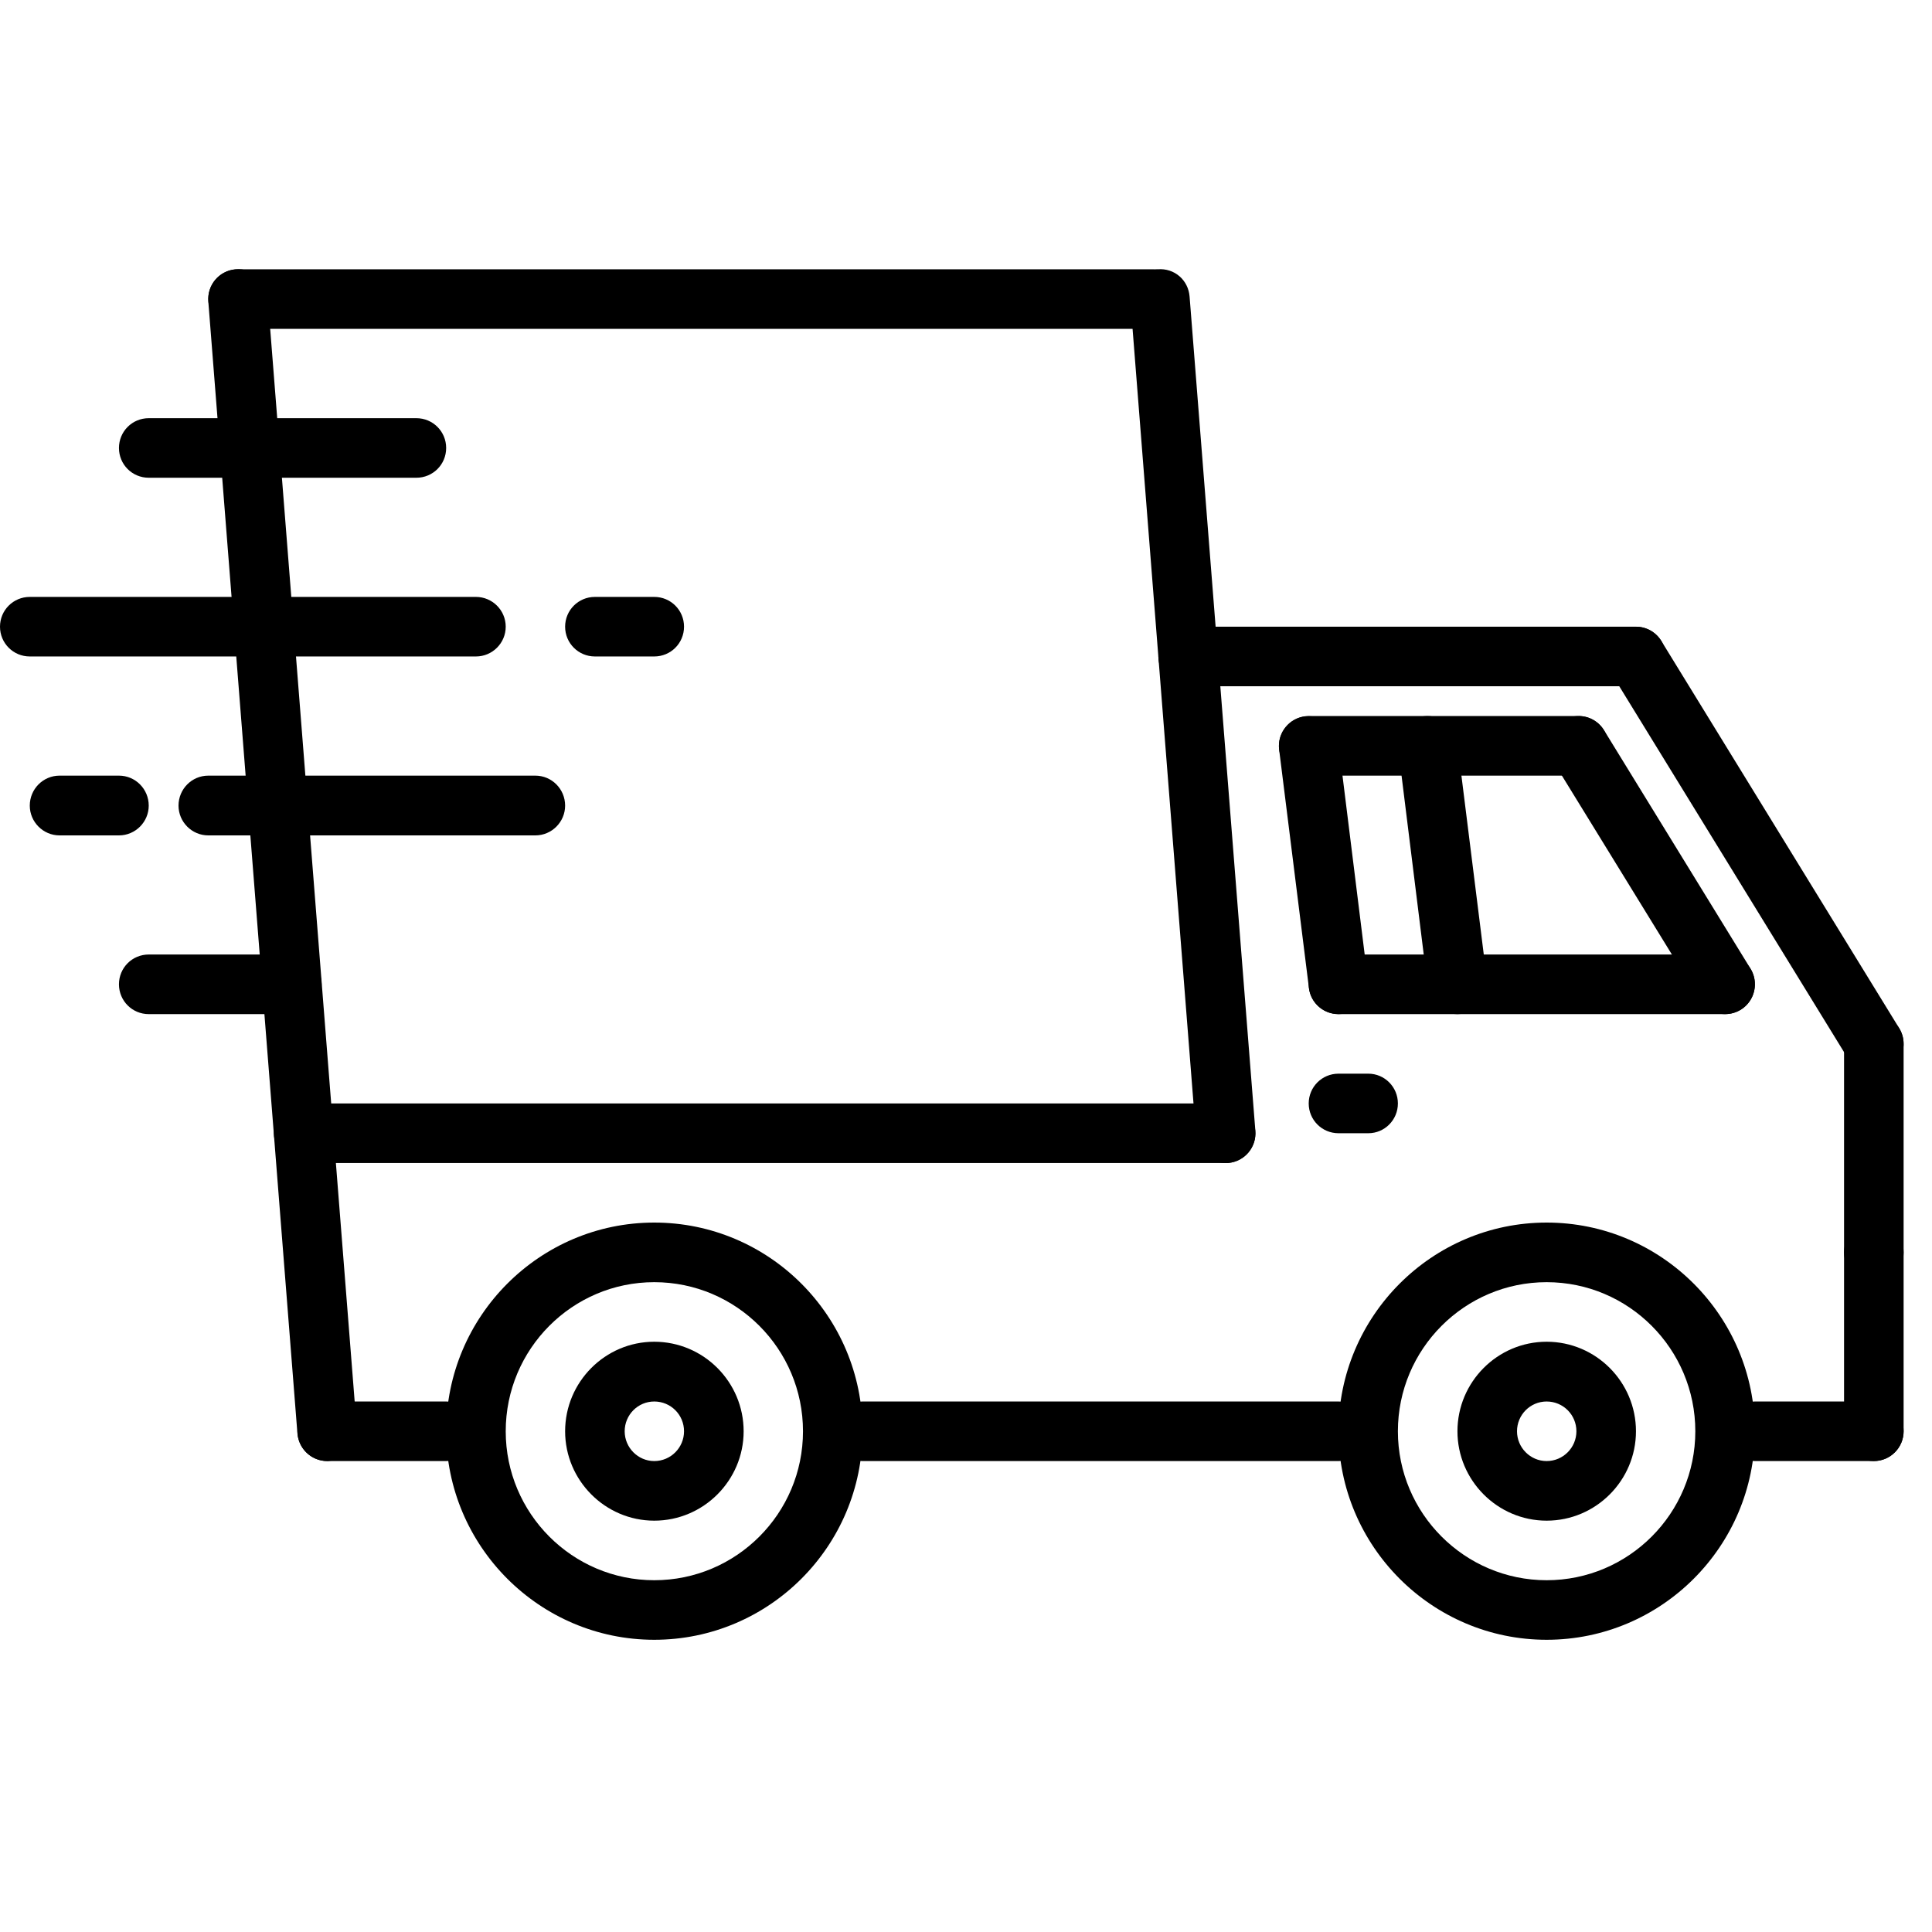
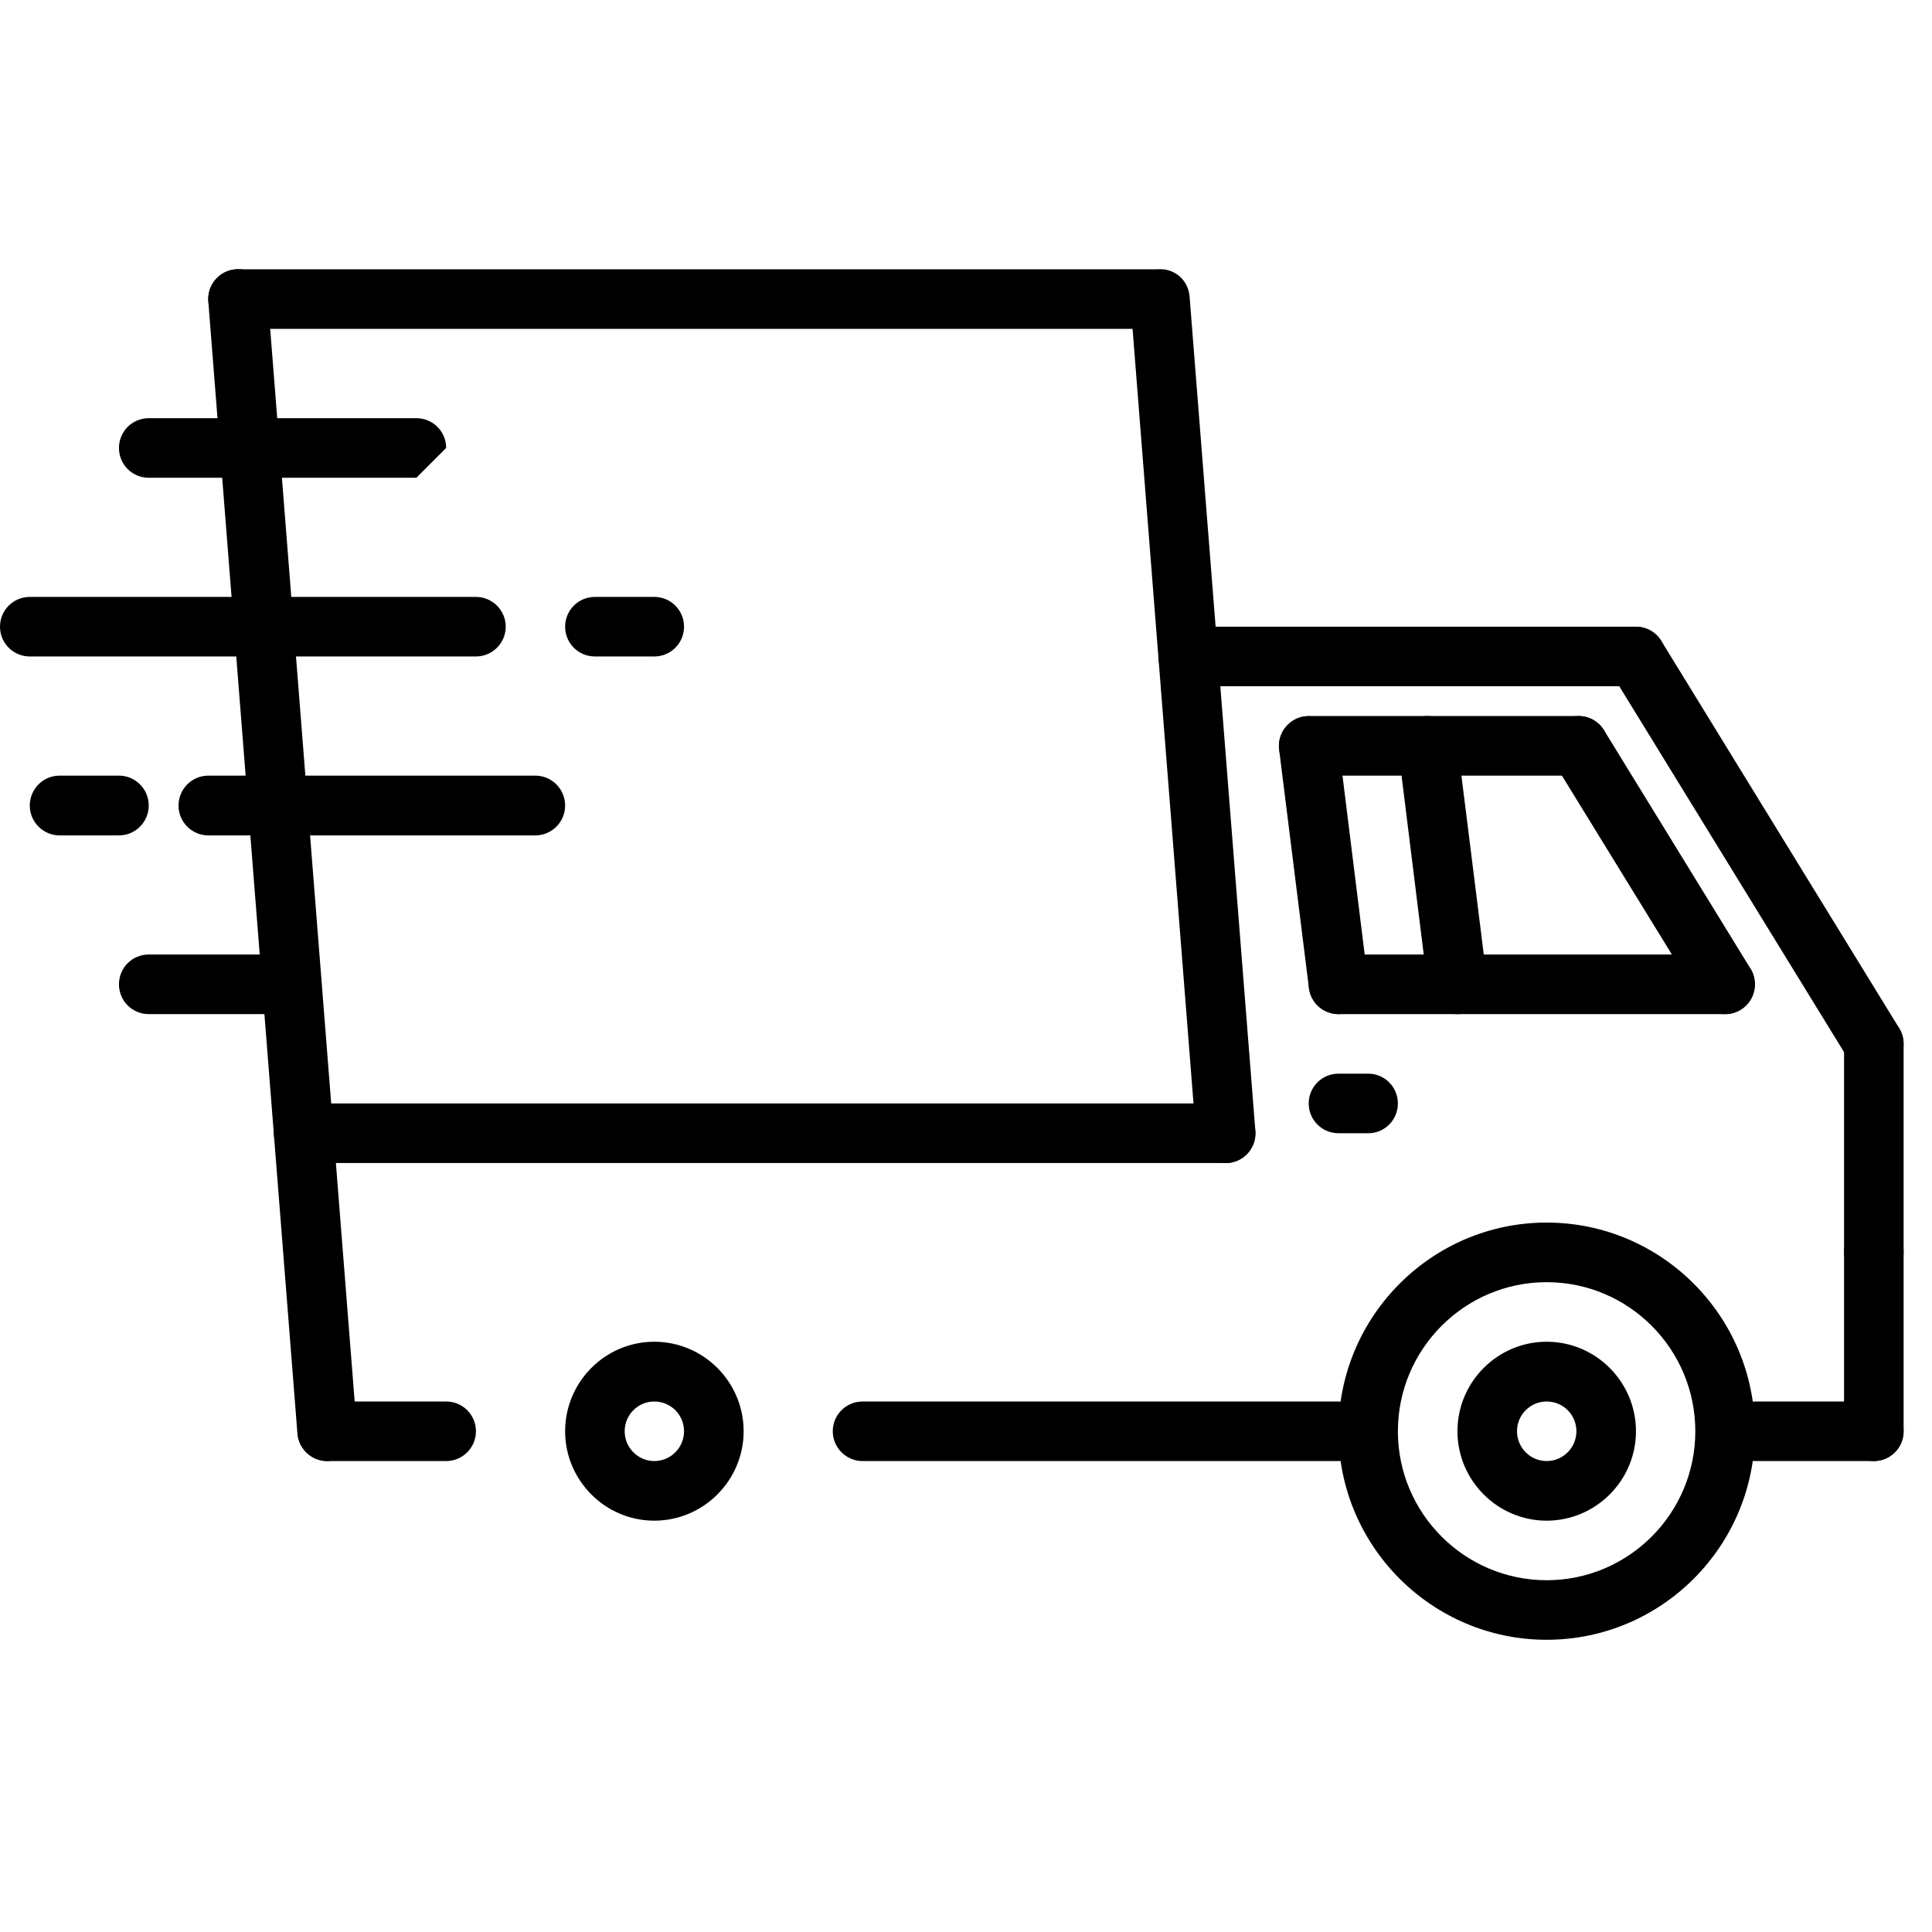
<svg xmlns="http://www.w3.org/2000/svg" width="50" viewBox="0 0 37.5 37.5" height="50" preserveAspectRatio="xMidYMid meet">
  <defs>
    <clipPath id="56638b6a5f">
      <path d="M 4 5.203 L 7 5.203 L 7 29 L 4 29 Z M 4 5.203 " clip-rule="nonzero" />
    </clipPath>
    <clipPath id="ed97798aa0">
      <path d="M 21 5.203 L 25 5.203 L 25 23 L 21 23 Z M 21 5.203 " clip-rule="nonzero" />
    </clipPath>
    <clipPath id="f48f92caa4">
      <path d="M 4 5.203 L 23 5.203 L 23 7 L 4 7 Z M 4 5.203 " clip-rule="nonzero" />
    </clipPath>
    <clipPath id="8d7a5481d3">
      <path d="M 25 23 L 35 23 L 35 31.848 L 25 31.848 Z M 25 23 " clip-rule="nonzero" />
    </clipPath>
    <clipPath id="0feeac4467">
      <path d="M 8 23 L 17 23 L 17 31.848 L 8 31.848 Z M 8 23 " clip-rule="nonzero" />
    </clipPath>
  </defs>
  <path fill="#000000" d="M 36.371 24.887 C 36.051 24.887 35.793 24.629 35.793 24.309 L 35.793 20.262 C 35.793 19.941 36.051 19.684 36.371 19.684 C 36.691 19.684 36.949 19.941 36.949 20.262 L 36.949 24.309 C 36.949 24.629 36.691 24.887 36.371 24.887 Z M 36.371 24.887 " fill-opacity="1" fill-rule="nonzero" />
  <path fill="#000000" d="M 36.371 20.84 C 36.18 20.84 35.988 20.742 35.879 20.562 L 31.262 13.047 C 31.094 12.773 31.18 12.418 31.449 12.25 C 31.723 12.082 32.078 12.168 32.246 12.441 L 36.863 19.957 C 37.031 20.23 36.945 20.586 36.676 20.754 C 36.578 20.812 36.477 20.84 36.371 20.84 Z M 36.371 20.84 " fill-opacity="1" fill-rule="nonzero" />
  <path fill="#000000" d="M 33.484 19.684 C 33.293 19.684 33.102 19.586 32.992 19.406 L 30.148 14.781 C 29.984 14.508 30.066 14.152 30.34 13.984 C 30.613 13.816 30.965 13.902 31.133 14.172 L 33.977 18.801 C 34.145 19.074 34.059 19.43 33.789 19.598 C 33.691 19.656 33.59 19.684 33.484 19.684 Z M 33.484 19.684 " fill-opacity="1" fill-rule="nonzero" />
  <path fill="#000000" d="M 31.754 13.32 L 23.062 13.32 C 22.742 13.32 22.484 13.062 22.484 12.742 C 22.484 12.422 22.742 12.164 23.062 12.164 L 31.754 12.164 C 32.07 12.164 32.332 12.422 32.332 12.742 C 32.332 13.062 32.07 13.32 31.754 13.32 Z M 31.754 13.32 " fill-opacity="1" fill-rule="nonzero" />
  <path fill="#000000" d="M 23.793 22.574 L 5.895 22.574 C 5.574 22.574 5.316 22.316 5.316 21.996 C 5.316 21.676 5.578 21.418 5.895 21.418 L 23.793 21.418 C 24.109 21.418 24.367 21.68 24.367 21.996 C 24.367 22.316 24.109 22.574 23.793 22.574 Z M 23.793 22.574 " fill-opacity="1" fill-rule="nonzero" />
  <g clip-path="url(#56638b6a5f)">
    <path fill="#000000" d="M 6.352 28.359 C 6.051 28.359 5.801 28.129 5.773 27.824 L 4.043 5.848 C 4.02 5.531 4.254 5.254 4.574 5.227 C 4.898 5.199 5.168 5.438 5.195 5.758 L 6.926 27.734 C 6.949 28.051 6.715 28.332 6.395 28.355 C 6.379 28.359 6.363 28.359 6.352 28.359 Z M 6.352 28.359 " fill-opacity="1" fill-rule="nonzero" />
  </g>
  <g clip-path="url(#ed97798aa0)">
    <path fill="#000000" d="M 23.789 22.574 C 23.492 22.574 23.242 22.348 23.215 22.043 L 21.941 5.848 C 21.914 5.531 22.152 5.254 22.469 5.227 C 22.797 5.199 23.066 5.438 23.09 5.758 L 24.367 21.953 C 24.391 22.27 24.156 22.547 23.836 22.574 C 23.82 22.574 23.805 22.574 23.789 22.574 Z M 23.789 22.574 " fill-opacity="1" fill-rule="nonzero" />
  </g>
  <g clip-path="url(#f48f92caa4)">
    <path fill="#000000" d="M 22.391 6.383 L 4.617 6.383 C 4.301 6.383 4.043 6.121 4.043 5.805 C 4.043 5.484 4.301 5.227 4.617 5.227 L 22.391 5.227 C 22.711 5.227 22.969 5.484 22.969 5.805 C 22.969 6.121 22.711 6.383 22.391 6.383 Z M 22.391 6.383 " fill-opacity="1" fill-rule="nonzero" />
  </g>
  <path fill="#000000" d="M 25.98 28.359 L 16.742 28.359 C 16.422 28.359 16.164 28.098 16.164 27.781 C 16.164 27.461 16.422 27.203 16.742 27.203 L 25.98 27.203 C 26.301 27.203 26.559 27.461 26.559 27.781 C 26.559 28.098 26.301 28.359 25.98 28.359 Z M 25.98 28.359 " fill-opacity="1" fill-rule="nonzero" />
  <path fill="#000000" d="M 36.371 28.359 C 36.051 28.359 35.793 28.098 35.793 27.781 L 35.793 24.309 C 35.793 23.988 36.051 23.73 36.371 23.73 C 36.691 23.73 36.949 23.988 36.949 24.309 L 36.949 27.781 C 36.949 28.098 36.691 28.359 36.371 28.359 Z M 36.371 28.359 " fill-opacity="1" fill-rule="nonzero" />
  <path fill="#000000" d="M 30.02 29.516 C 29.066 29.516 28.289 28.734 28.289 27.781 C 28.289 26.824 29.066 26.043 30.02 26.043 C 30.977 26.043 31.754 26.824 31.754 27.781 C 31.754 28.734 30.977 29.516 30.02 29.516 Z M 30.02 27.203 C 29.703 27.203 29.445 27.461 29.445 27.781 C 29.445 28.098 29.703 28.359 30.02 28.359 C 30.34 28.359 30.598 28.098 30.598 27.781 C 30.598 27.461 30.34 27.203 30.02 27.203 Z M 30.02 27.203 " fill-opacity="1" fill-rule="nonzero" />
  <g clip-path="url(#8d7a5481d3)">
    <path fill="#000000" d="M 30.02 31.828 C 27.793 31.828 25.98 30.012 25.98 27.781 C 25.98 25.547 27.793 23.73 30.02 23.73 C 32.25 23.73 34.062 25.547 34.062 27.781 C 34.062 30.012 32.25 31.828 30.02 31.828 Z M 30.02 24.887 C 28.43 24.887 27.133 26.184 27.133 27.781 C 27.133 29.375 28.43 30.672 30.02 30.672 C 31.613 30.672 32.906 29.375 32.906 27.781 C 32.906 26.184 31.613 24.887 30.02 24.887 Z M 30.02 24.887 " fill-opacity="1" fill-rule="nonzero" />
  </g>
  <path fill="#000000" d="M 12.699 29.516 C 11.746 29.516 10.969 28.734 10.969 27.781 C 10.969 26.824 11.746 26.043 12.699 26.043 C 13.656 26.043 14.434 26.824 14.434 27.781 C 14.434 28.734 13.656 29.516 12.699 29.516 Z M 12.699 27.203 C 12.383 27.203 12.125 27.461 12.125 27.781 C 12.125 28.098 12.383 28.359 12.699 28.359 C 13.02 28.359 13.277 28.098 13.277 27.781 C 13.277 27.461 13.02 27.203 12.699 27.203 Z M 12.699 27.203 " fill-opacity="1" fill-rule="nonzero" />
  <g clip-path="url(#0feeac4467)">
-     <path fill="#000000" d="M 12.699 31.828 C 10.473 31.828 8.66 30.012 8.66 27.781 C 8.66 25.547 10.473 23.73 12.699 23.73 C 14.93 23.73 16.742 25.547 16.742 27.781 C 16.742 30.012 14.93 31.828 12.699 31.828 Z M 12.699 24.887 C 11.109 24.887 9.816 26.184 9.816 27.781 C 9.816 29.375 11.109 30.672 12.699 30.672 C 14.293 30.672 15.586 29.375 15.586 27.781 C 15.586 26.184 14.293 24.887 12.699 24.887 Z M 12.699 24.887 " fill-opacity="1" fill-rule="nonzero" />
-   </g>
+     </g>
  <path fill="#000000" d="M 8.66 28.359 L 6.352 28.359 C 6.031 28.359 5.773 28.098 5.773 27.781 C 5.773 27.461 6.031 27.203 6.352 27.203 L 8.66 27.203 C 8.98 27.203 9.238 27.461 9.238 27.781 C 9.238 28.098 8.98 28.359 8.66 28.359 Z M 8.66 28.359 " fill-opacity="1" fill-rule="nonzero" />
  <path fill="#000000" d="M 36.371 28.359 L 34.062 28.359 C 33.742 28.359 33.484 28.098 33.484 27.781 C 33.484 27.461 33.742 27.203 34.062 27.203 L 36.371 27.203 C 36.691 27.203 36.949 27.461 36.949 27.781 C 36.949 28.098 36.691 28.359 36.371 28.359 Z M 36.371 28.359 " fill-opacity="1" fill-rule="nonzero" />
  <path fill="#000000" d="M 25.98 19.684 C 25.691 19.684 25.441 19.469 25.406 19.176 L 24.828 14.551 C 24.789 14.234 25.016 13.945 25.332 13.906 C 25.648 13.867 25.938 14.09 25.977 14.406 L 26.551 19.031 C 26.59 19.352 26.367 19.641 26.051 19.68 C 26.027 19.68 26.004 19.684 25.98 19.684 Z M 25.98 19.684 " fill-opacity="1" fill-rule="nonzero" />
  <path fill="#000000" d="M 33.484 19.684 L 25.98 19.684 C 25.66 19.684 25.402 19.426 25.402 19.105 C 25.402 18.785 25.66 18.527 25.98 18.527 L 33.484 18.527 C 33.805 18.527 34.062 18.785 34.062 19.105 C 34.062 19.426 33.805 19.684 33.484 19.684 Z M 33.484 19.684 " fill-opacity="1" fill-rule="nonzero" />
  <path fill="#000000" d="M 30.641 15.055 L 25.402 15.055 C 25.082 15.055 24.824 14.797 24.824 14.477 C 24.824 14.16 25.082 13.898 25.402 13.898 L 30.641 13.898 C 30.961 13.898 31.219 14.16 31.219 14.477 C 31.219 14.797 30.961 15.055 30.641 15.055 Z M 30.641 15.055 " fill-opacity="1" fill-rule="nonzero" />
  <path fill="#000000" d="M 28.289 19.684 C 28 19.684 27.754 19.469 27.715 19.176 L 27.141 14.547 C 27.102 14.23 27.324 13.941 27.641 13.902 C 27.957 13.867 28.246 14.09 28.285 14.406 L 28.863 19.031 C 28.902 19.352 28.676 19.641 28.359 19.68 C 28.336 19.68 28.312 19.684 28.289 19.684 Z M 28.289 19.684 " fill-opacity="1" fill-rule="nonzero" />
  <path fill="#000000" d="M 26.559 21.996 L 25.98 21.996 C 25.66 21.996 25.402 21.738 25.402 21.418 C 25.402 21.098 25.66 20.84 25.98 20.84 L 26.559 20.84 C 26.875 20.84 27.133 21.098 27.133 21.418 C 27.133 21.738 26.875 21.996 26.559 21.996 Z M 26.559 21.996 " fill-opacity="1" fill-rule="nonzero" />
  <path fill="#000000" d="M 9.238 12.742 L 0.578 12.742 C 0.258 12.742 0 12.484 0 12.164 C 0 11.844 0.258 11.586 0.578 11.586 L 9.238 11.586 C 9.555 11.586 9.816 11.844 9.816 12.164 C 9.816 12.484 9.555 12.742 9.238 12.742 Z M 9.238 12.742 " fill-opacity="1" fill-rule="nonzero" />
  <path fill="#000000" d="M 5.668 19.684 L 2.887 19.684 C 2.566 19.684 2.309 19.426 2.309 19.105 C 2.309 18.785 2.566 18.527 2.887 18.527 L 5.668 18.527 C 5.984 18.527 6.242 18.785 6.242 19.105 C 6.242 19.426 5.984 19.684 5.668 19.684 Z M 5.668 19.684 " fill-opacity="1" fill-rule="nonzero" />
  <path fill="#000000" d="M 12.699 12.742 L 11.547 12.742 C 11.227 12.742 10.969 12.484 10.969 12.164 C 10.969 11.844 11.227 11.586 11.547 11.586 L 12.699 11.586 C 13.02 11.586 13.277 11.844 13.277 12.164 C 13.277 12.484 13.02 12.742 12.699 12.742 Z M 12.699 12.742 " fill-opacity="1" fill-rule="nonzero" />
  <path fill="#000000" d="M 2.309 16.215 L 1.156 16.215 C 0.836 16.215 0.578 15.953 0.578 15.637 C 0.578 15.316 0.836 15.055 1.156 15.055 L 2.309 15.055 C 2.629 15.055 2.887 15.316 2.887 15.637 C 2.887 15.953 2.629 16.215 2.309 16.215 Z M 2.309 16.215 " fill-opacity="1" fill-rule="nonzero" />
  <path fill="#000000" d="M 10.391 16.215 L 4.043 16.215 C 3.723 16.215 3.465 15.953 3.465 15.637 C 3.465 15.316 3.723 15.055 4.043 15.055 L 10.391 15.055 C 10.711 15.055 10.969 15.316 10.969 15.637 C 10.969 15.953 10.711 16.215 10.391 16.215 Z M 10.391 16.215 " fill-opacity="1" fill-rule="nonzero" />
-   <path fill="#000000" d="M 8.082 9.273 L 2.887 9.273 C 2.566 9.273 2.309 9.016 2.309 8.695 C 2.309 8.375 2.566 8.117 2.887 8.117 L 8.082 8.117 C 8.402 8.117 8.66 8.375 8.66 8.695 C 8.66 9.016 8.402 9.273 8.082 9.273 Z M 8.082 9.273 " fill-opacity="1" fill-rule="nonzero" />
+   <path fill="#000000" d="M 8.082 9.273 L 2.887 9.273 C 2.566 9.273 2.309 9.016 2.309 8.695 C 2.309 8.375 2.566 8.117 2.887 8.117 L 8.082 8.117 C 8.402 8.117 8.66 8.375 8.66 8.695 Z M 8.082 9.273 " fill-opacity="1" fill-rule="nonzero" />
</svg>